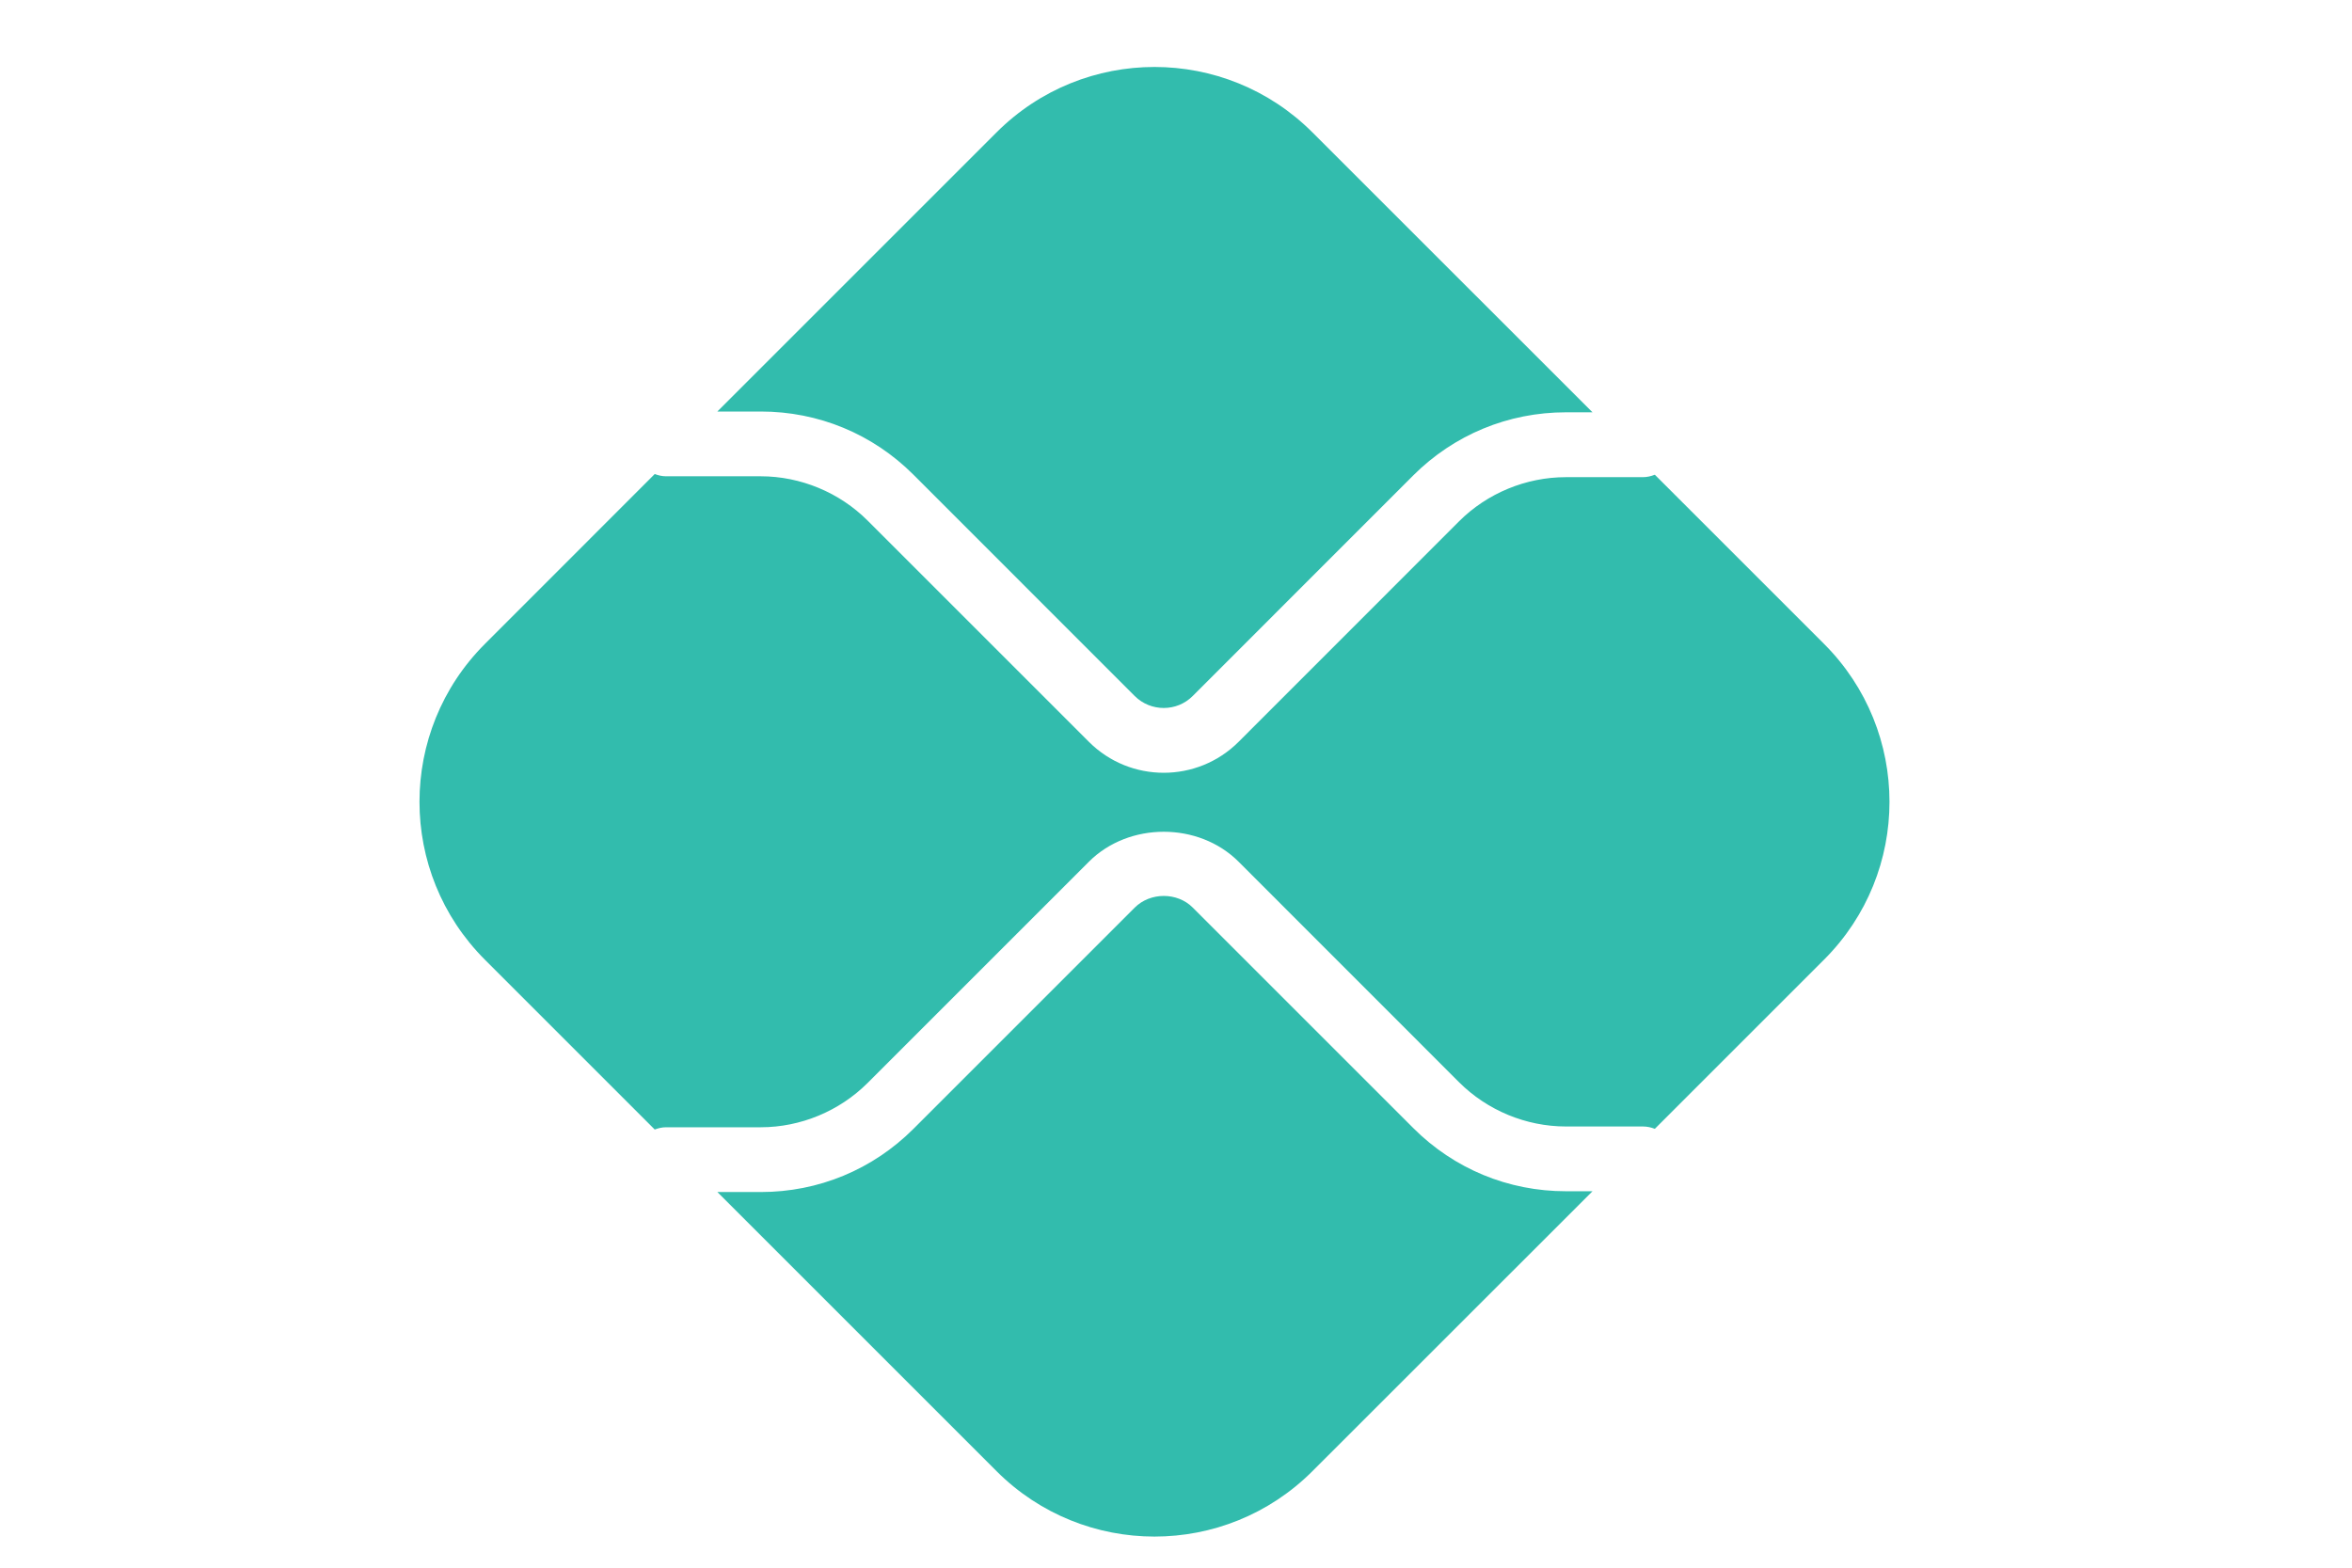
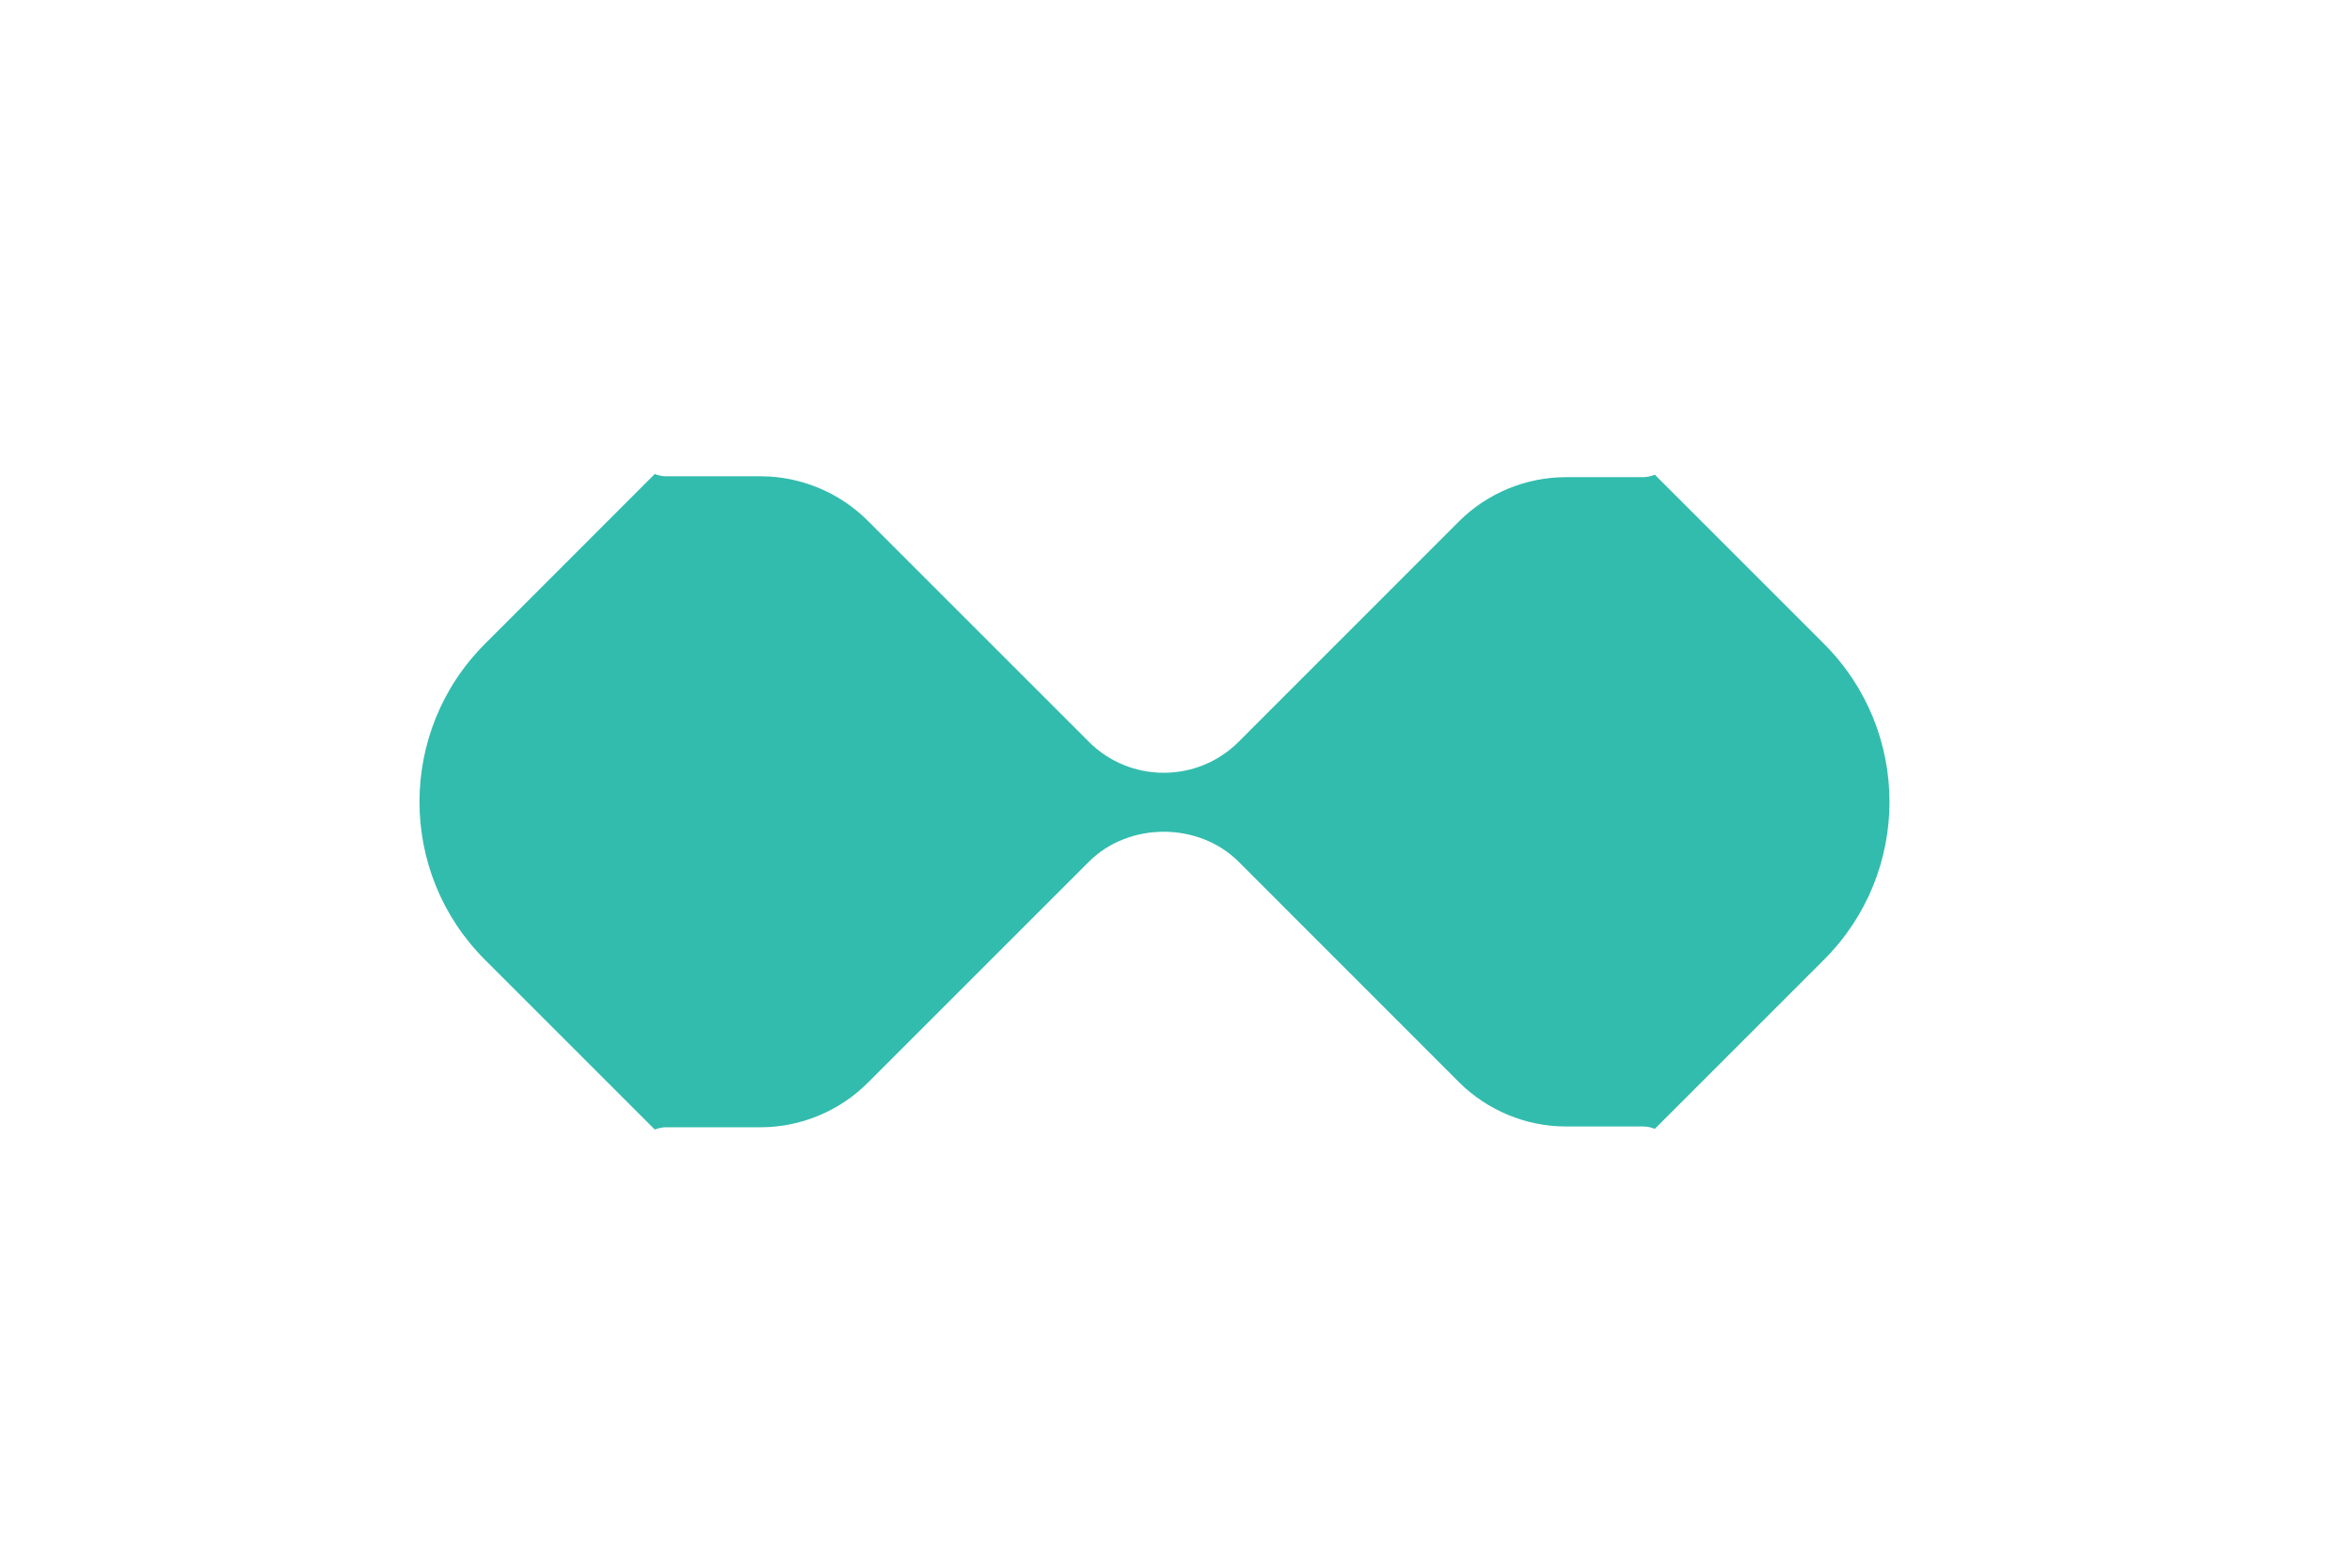
<svg xmlns="http://www.w3.org/2000/svg" width="24" height="16" viewBox="0 0 24 16" fill="none">
-   <path d="M15.979 12.158C15.39 12.158 14.837 11.929 14.421 11.513L12.171 9.263C12.013 9.104 11.737 9.105 11.579 9.263L9.321 11.521C8.905 11.937 8.352 12.166 7.763 12.166H7.32L10.169 15.015C11.059 15.905 12.502 15.905 13.392 15.015L16.25 12.158H15.979Z" fill="#32BCAD" />
-   <path d="M7.763 4.2C8.352 4.2 8.905 4.429 9.321 4.845L11.579 7.104C11.742 7.266 12.008 7.267 12.171 7.103L14.42 4.853C14.837 4.437 15.39 4.208 15.979 4.208H16.25L13.392 1.351C12.502 0.461 11.059 0.461 10.169 1.351L7.32 4.2L7.763 4.2Z" fill="#32BCAD" />
  <path d="M18.613 6.572L16.886 4.845C16.848 4.86 16.807 4.87 16.764 4.87H15.978C15.572 4.87 15.175 5.034 14.888 5.321L12.639 7.571C12.428 7.782 12.151 7.887 11.875 7.887C11.598 7.887 11.322 7.782 11.111 7.571L8.853 5.313C8.566 5.026 8.169 4.861 7.763 4.861H6.797C6.756 4.861 6.718 4.852 6.681 4.838L4.948 6.572C4.058 7.462 4.058 8.905 4.948 9.795L6.681 11.528C6.718 11.514 6.756 11.505 6.797 11.505H7.763C8.169 11.505 8.566 11.34 8.853 11.053L11.111 8.795C11.519 8.387 12.231 8.387 12.639 8.795L14.888 11.045C15.175 11.332 15.572 11.497 15.978 11.497H16.764C16.807 11.497 16.848 11.506 16.886 11.521L18.613 9.794C19.503 8.905 19.503 7.462 18.613 6.572Z" fill="#32BCAD" />
</svg>